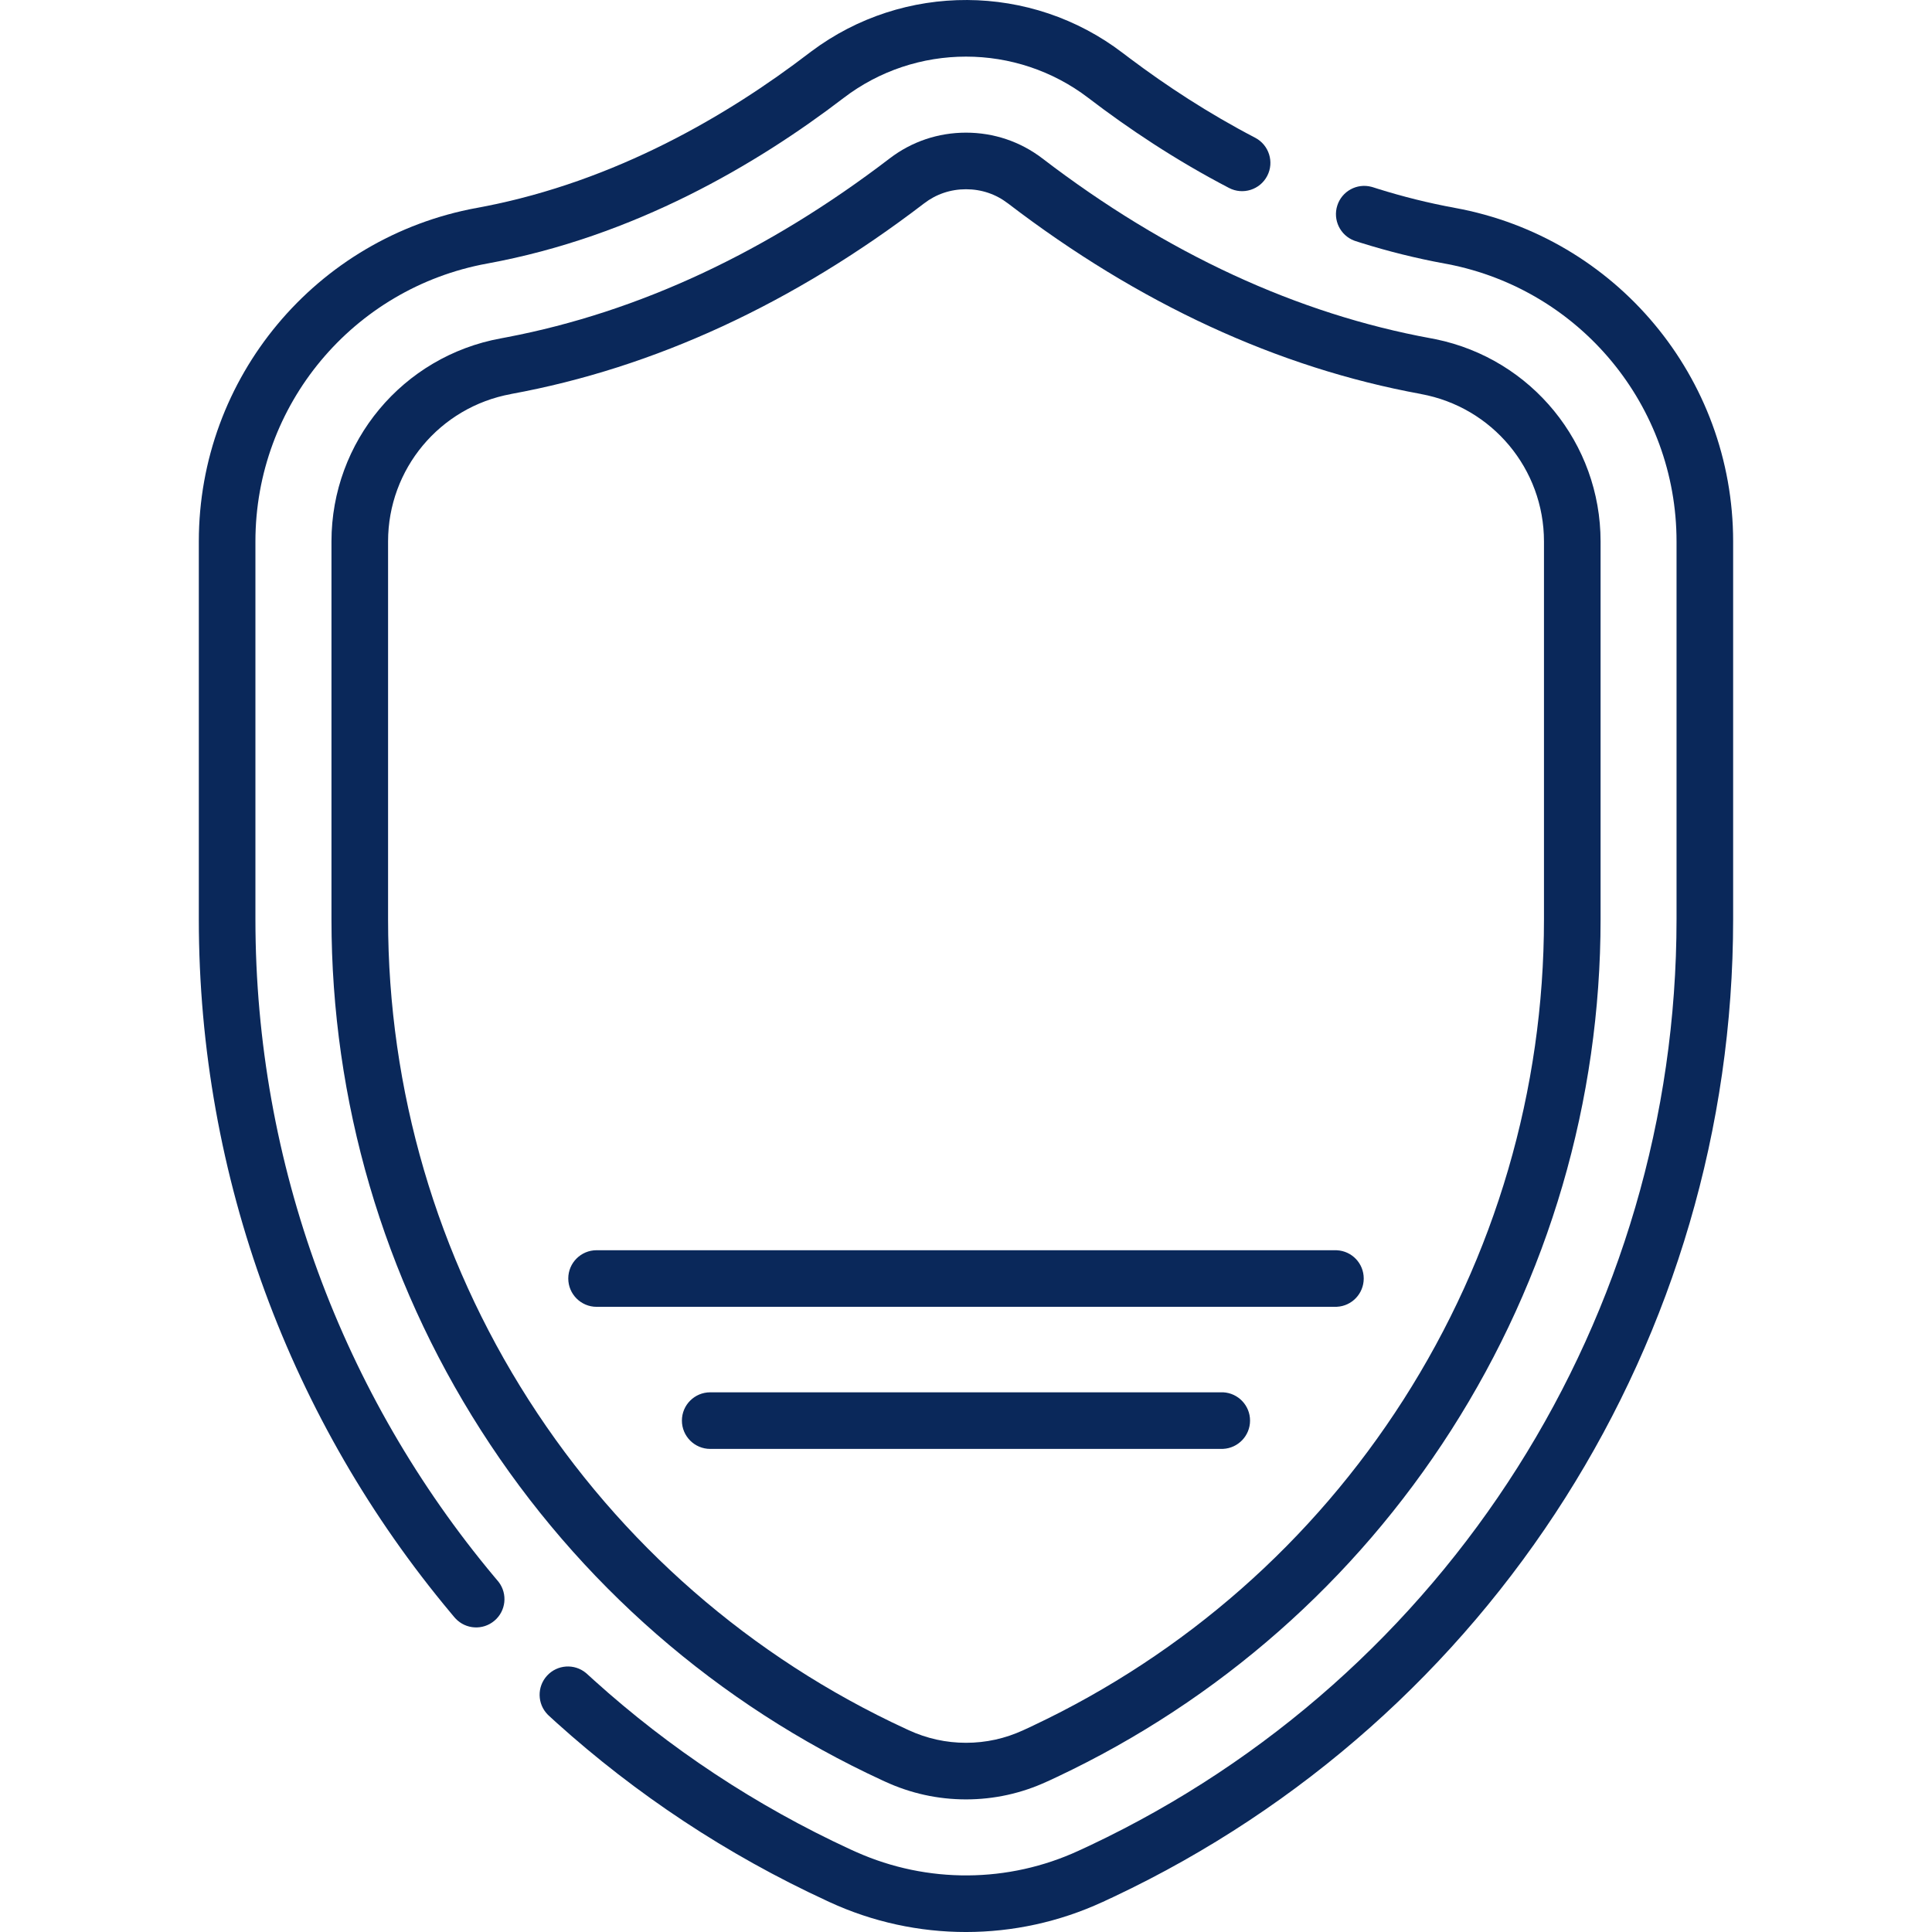
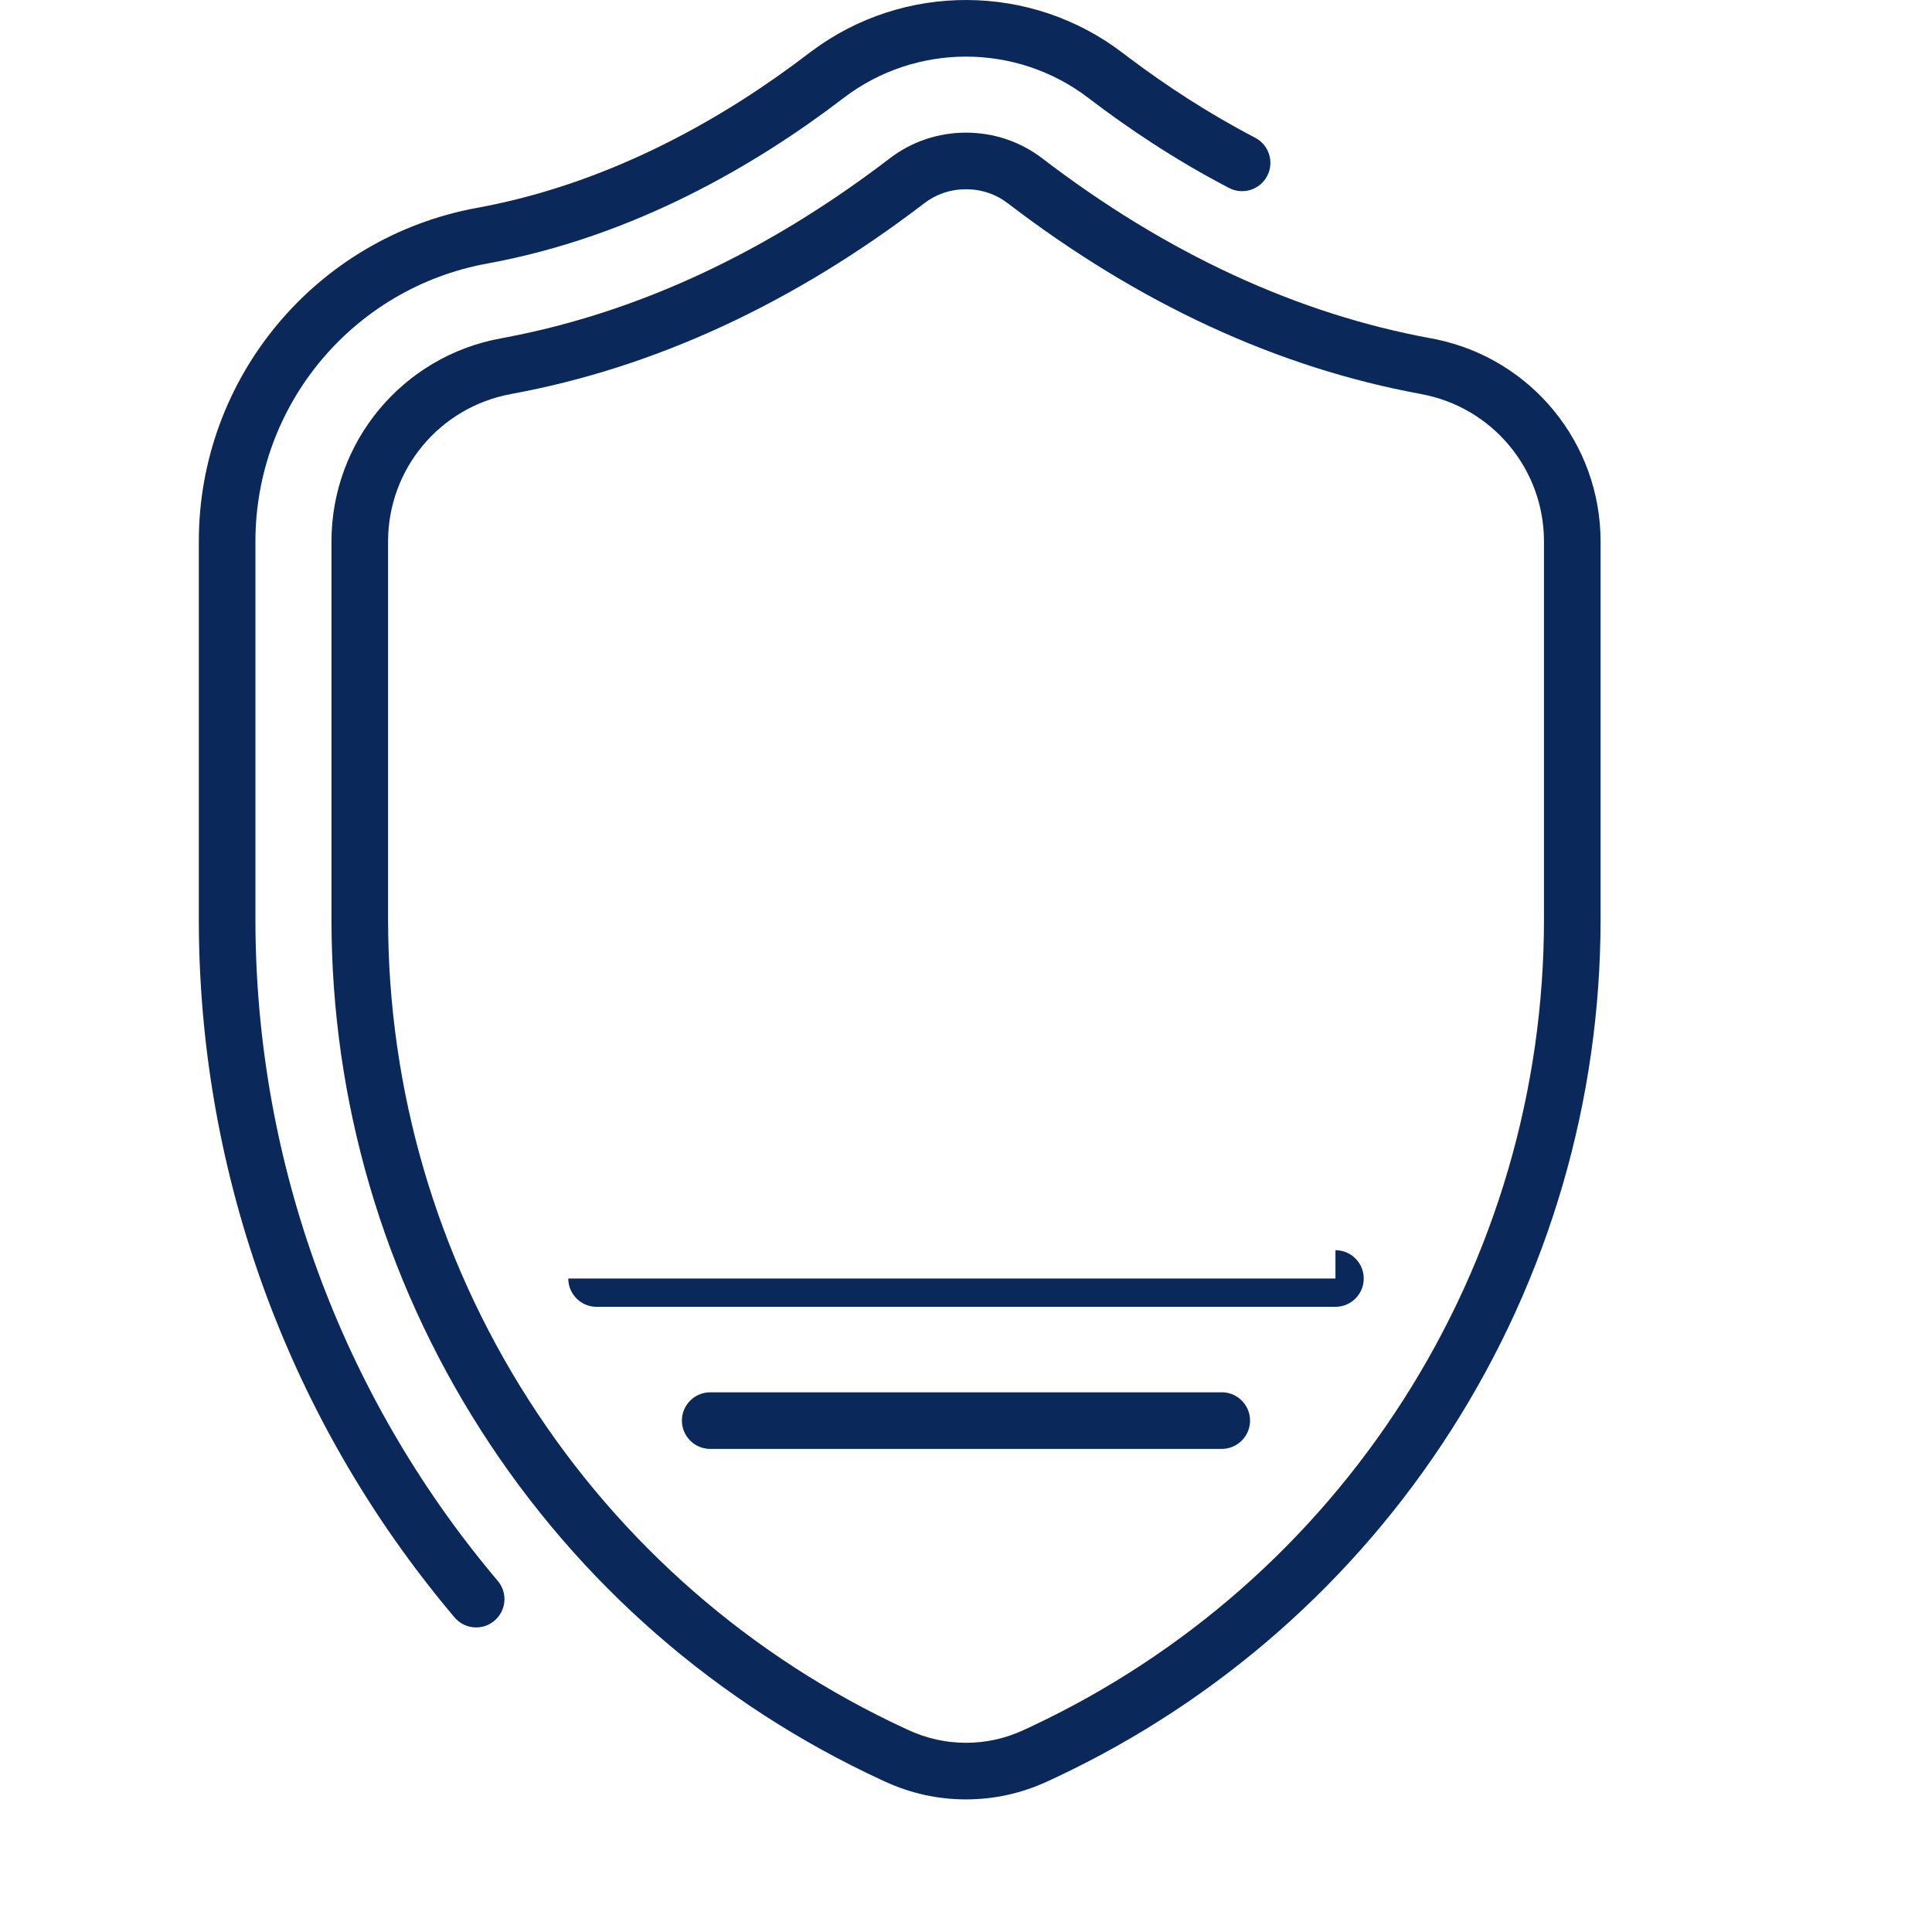
<svg xmlns="http://www.w3.org/2000/svg" width="44" height="44" viewBox="0 0 44 44" fill="none">
  <path d="M4.528 20.936V12.331C4.528 8.6 7.195 5.406 10.863 4.734H10.863L11.007 4.707C14.025 4.124 16.581 2.623 18.427 1.209L18.476 1.172C20.578 -0.403 23.484 -0.39 25.573 1.209L25.736 1.332C26.558 1.949 27.514 2.579 28.586 3.137C28.901 3.302 29.024 3.691 28.86 4.006C28.696 4.322 28.306 4.445 27.991 4.281C26.769 3.645 25.695 2.925 24.79 2.233L24.79 2.233C23.147 0.975 20.853 0.975 19.21 2.233L19.21 2.233C17.24 3.741 14.446 5.39 11.095 6.002L11.095 6.002C8.038 6.562 5.817 9.223 5.817 12.331V20.936C5.817 26.517 7.808 31.786 11.254 35.906L11.336 36.003L11.357 36.029C11.564 36.3 11.524 36.689 11.26 36.911C10.997 37.134 10.607 37.109 10.374 36.86L10.352 36.836L10.266 36.733C6.629 32.386 4.528 26.826 4.528 20.936Z" fill="#0A285A" />
-   <path d="M38.182 20.936V12.331C38.182 9.248 35.996 6.604 32.976 6.016L32.905 6.003C32.246 5.882 31.609 5.722 30.995 5.53L30.873 5.491L30.841 5.48C30.523 5.36 30.351 5.009 30.456 4.681C30.561 4.352 30.905 4.167 31.235 4.255L31.267 4.264L31.38 4.3C31.946 4.477 32.532 4.624 33.137 4.735L33.137 4.735C36.805 5.406 39.471 8.6 39.471 12.331V20.936C39.471 30.464 33.975 39.129 25.372 43.195L25.168 43.29L25.165 43.292L25.107 43.319L25.107 43.318C23.135 44.227 20.864 44.228 18.893 43.319L18.834 43.292C18.833 43.291 18.832 43.291 18.831 43.29C16.548 42.237 14.481 40.861 12.672 39.231L12.498 39.072L12.474 39.049C12.235 38.806 12.226 38.416 12.459 38.162C12.692 37.908 13.082 37.883 13.345 38.101L13.37 38.123L13.535 38.273C15.249 39.818 17.207 41.121 19.37 42.12L19.427 42.145L19.43 42.147L19.506 42.181C21.119 42.899 22.964 42.888 24.569 42.147L24.572 42.145L24.628 42.12L24.821 42.03C32.973 38.177 38.182 29.965 38.182 20.936Z" fill="#0A285A" />
  <path d="M35.163 12.331C35.163 10.682 33.986 9.271 32.362 8.974V8.973C29.093 8.376 25.929 6.908 22.954 4.631L22.953 4.631C22.68 4.421 22.352 4.31 22 4.31C21.648 4.31 21.321 4.421 21.047 4.631L21.047 4.631C18.072 6.908 14.907 8.376 11.639 8.973L11.639 8.974C10.015 9.271 8.838 10.682 8.838 12.331V20.936C8.838 24.823 9.945 28.608 12.04 31.882C14.135 35.156 17.106 37.747 20.635 39.376L20.692 39.402L20.695 39.404C21.109 39.594 21.546 39.691 22 39.691C22.455 39.691 22.892 39.594 23.302 39.405L23.305 39.404L23.363 39.377L23.528 39.3C26.985 37.667 29.898 35.106 31.96 31.882C34.055 28.608 35.163 24.823 35.163 20.936V12.331ZM36.452 20.936C36.452 25.069 35.274 29.095 33.046 32.577C30.853 36.005 27.755 38.73 24.078 40.466L23.903 40.548C23.902 40.548 23.901 40.548 23.901 40.549L23.84 40.576L23.84 40.576C23.261 40.843 22.64 40.98 22 40.98C21.359 40.98 20.738 40.843 20.155 40.574V40.574L20.102 40.55C20.101 40.55 20.099 40.549 20.098 40.548C16.344 38.816 13.182 36.059 10.955 32.577C8.727 29.095 7.549 25.069 7.549 20.936V12.331C7.549 10.059 9.171 8.114 11.407 7.706H11.407L11.549 7.679C14.541 7.107 17.471 5.744 20.263 3.607C20.764 3.224 21.367 3.021 22 3.021C22.633 3.021 23.237 3.224 23.738 3.607L23.738 3.607C26.573 5.778 29.553 7.15 32.594 7.706H32.594L32.698 7.726C34.88 8.175 36.452 10.095 36.452 12.331V20.936Z" fill="#0A285A" />
-   <path d="M30.414 28.473L30.447 28.474C30.788 28.491 31.058 28.772 31.058 29.117C31.058 29.462 30.788 29.744 30.447 29.761L30.414 29.762H13.587C13.231 29.762 12.942 29.473 12.942 29.117C12.942 28.761 13.231 28.473 13.587 28.473H30.414Z" fill="#0A285A" />
+   <path d="M30.414 28.473L30.447 28.474C30.788 28.491 31.058 28.772 31.058 29.117C31.058 29.462 30.788 29.744 30.447 29.761L30.414 29.762H13.587C13.231 29.762 12.942 29.473 12.942 29.117H30.414Z" fill="#0A285A" />
  <path d="M27.824 31.709L27.858 31.709C28.198 31.727 28.469 32.008 28.469 32.353C28.469 32.698 28.198 32.979 27.858 32.997L27.824 32.998H16.175C15.819 32.998 15.53 32.709 15.53 32.353C15.53 31.997 15.819 31.709 16.175 31.709H27.824Z" fill="#0A285A" />
</svg>